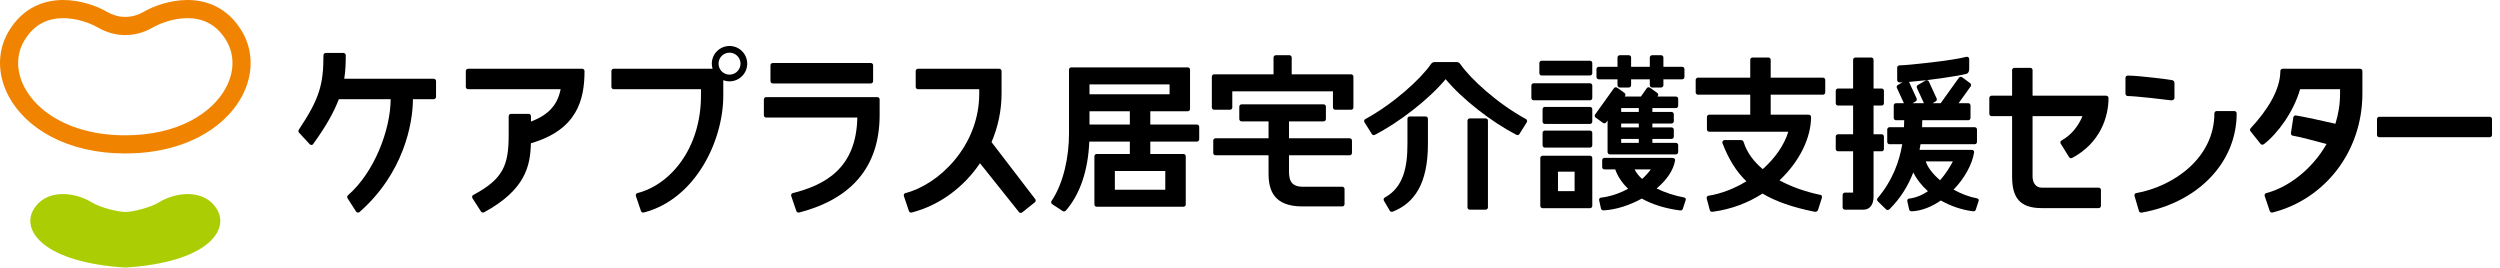
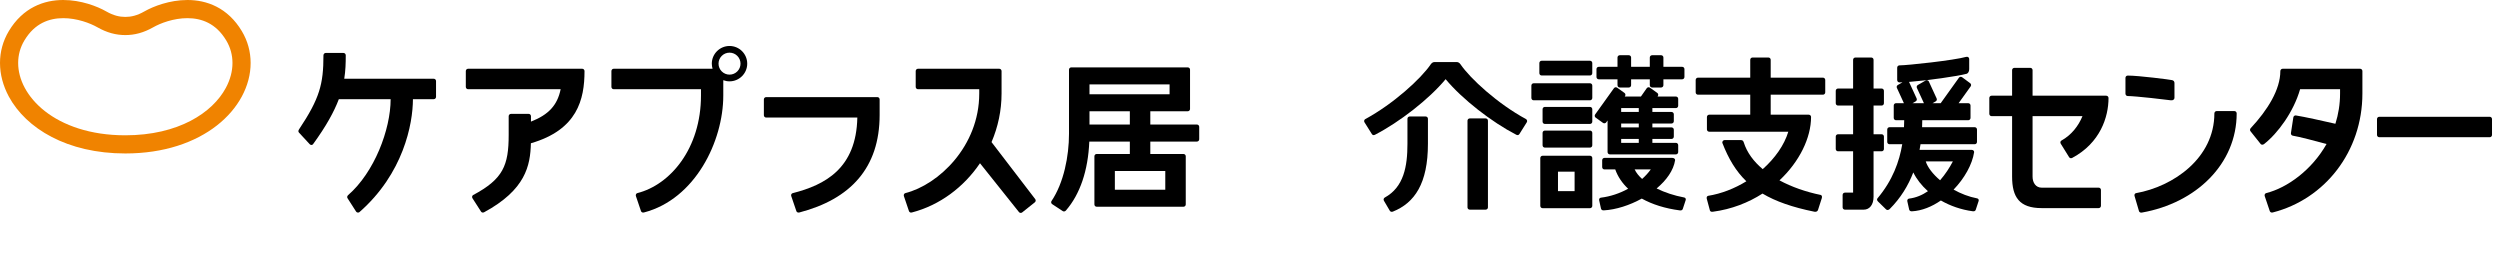
<svg xmlns="http://www.w3.org/2000/svg" width="299" height="32" viewBox="0 0 299 32" fill="none">
  <path d="M166.596 25.305C166.455 25.362 166.3 25.337 166.221 25.205L165.518 24.008C165.441 23.876 165.481 23.709 165.61 23.632C167.908 22.376 168.331 19.879 168.331 17.195V14.201C168.331 14.05 168.454 13.93 168.607 13.93H170.505C170.657 13.93 170.781 14.05 170.781 14.201V17.195C170.781 21.944 169.19 24.264 166.596 25.305Z" fill="black" />
  <path d="M182.519 14.249C179.118 12.406 175.843 9.405 174.675 7.69C174.538 7.496 174.386 7.42 174.203 7.42H171.592C171.411 7.42 171.257 7.496 171.119 7.69C169.954 9.405 166.677 12.406 163.279 14.249C163.149 14.329 163.112 14.498 163.193 14.627L164.07 16.024C164.152 16.155 164.273 16.209 164.448 16.117C167.372 14.609 170.914 11.864 172.898 9.469C174.883 11.864 178.423 14.609 181.349 16.117C181.514 16.203 181.643 16.155 181.725 16.024L182.602 14.627C182.683 14.498 182.645 14.329 182.519 14.249Z" fill="black" />
  <path d="M177.958 24.802C177.958 24.954 177.835 25.075 177.68 25.075H175.787C175.634 25.075 175.512 24.954 175.512 24.802V14.435C175.512 14.282 175.634 14.163 175.787 14.163H177.68C177.835 14.163 177.958 14.282 177.958 14.435V24.802Z" fill="black" />
  <path d="M190.164 9.029C190.317 9.029 190.437 8.904 190.437 8.75V7.541C190.437 7.389 190.317 7.265 190.164 7.265H184.381C184.229 7.265 184.107 7.389 184.107 7.541V8.75C184.107 8.904 184.229 9.029 184.381 9.029H190.164Z" fill="black" />
  <path d="M190.165 11.995C190.319 11.995 190.438 11.87 190.438 11.716V10.234C190.438 10.083 190.319 9.959 190.165 9.959H183.425C183.272 9.959 183.152 10.083 183.152 10.234V11.716C183.152 11.87 183.272 11.995 183.425 11.995H190.165Z" fill="black" />
  <path d="M190.164 14.823C190.318 14.823 190.438 14.699 190.438 14.546V13.063C190.438 12.911 190.318 12.787 190.164 12.787H184.764C184.61 12.787 184.492 12.911 184.492 13.063V14.546C184.492 14.699 184.61 14.823 184.764 14.823H190.164Z" fill="black" />
  <path d="M190.164 17.653C190.318 17.653 190.438 17.53 190.438 17.375V15.892C190.438 15.741 190.318 15.617 190.164 15.617H184.764C184.61 15.617 184.492 15.741 184.492 15.892V17.375C184.492 17.53 184.61 17.653 184.764 17.653H190.164Z" fill="black" />
  <path d="M190.165 18.627H184.491C184.34 18.627 184.219 18.751 184.219 18.902V24.622C184.219 24.775 184.34 24.899 184.491 24.899H190.165C190.318 24.899 190.438 24.775 190.438 24.622V18.902C190.438 18.751 190.318 18.627 190.165 18.627ZM186.335 20.529H188.322V22.863H186.335V20.529Z" fill="black" />
  <path d="M201.187 7.992H198.943V6.875C198.943 6.723 198.819 6.604 198.666 6.604H197.593C197.442 6.604 197.316 6.723 197.316 6.875V7.992H195.08V6.875C195.08 6.723 194.955 6.604 194.804 6.604H193.731C193.578 6.604 193.453 6.723 193.453 6.875V7.992H191.208C191.056 7.992 190.938 8.114 190.938 8.266V9.206C190.938 9.361 191.056 9.485 191.208 9.485H193.453V10.194C193.453 10.345 193.578 10.466 193.731 10.466H194.804C194.955 10.466 195.08 10.345 195.08 10.194V9.485H197.316V10.194C197.316 10.345 197.442 10.466 197.593 10.466H198.666C198.819 10.466 198.943 10.345 198.943 10.194V9.485H201.187C201.34 9.485 201.459 9.361 201.459 9.206V8.266C201.459 8.114 201.34 7.992 201.187 7.992Z" fill="black" />
  <path d="M200.441 12.926C200.592 12.926 200.712 12.801 200.712 12.648V11.821C200.712 11.669 200.592 11.546 200.441 11.546H198.238L198.274 11.495C198.364 11.37 198.333 11.201 198.21 11.113L197.337 10.489C197.211 10.399 197.042 10.425 196.953 10.548L196.254 11.546H194.315L194.353 11.495C194.439 11.37 194.409 11.201 194.286 11.113L193.415 10.489C193.288 10.399 193.118 10.425 193.029 10.548L190.779 13.69C190.691 13.813 190.721 13.983 190.847 14.073L191.718 14.697C191.844 14.785 192.012 14.759 192.1 14.636L192.265 14.406V18.186C192.265 18.34 192.385 18.464 192.537 18.464H200.441C200.592 18.464 200.712 18.34 200.712 18.186V17.36C200.712 17.208 200.592 17.084 200.441 17.084H197.624V16.618H199.918C200.069 16.618 200.189 16.494 200.189 16.34V15.514C200.189 15.361 200.069 15.238 199.918 15.238H197.624V14.772H199.918C200.069 14.772 200.189 14.648 200.189 14.495V13.667C200.189 13.516 200.069 13.391 199.918 13.391H197.624V12.926H200.441ZM195.998 12.926V13.391H193.892V12.926H195.998ZM195.998 17.084H193.892V16.618H195.998V17.084ZM195.998 15.238H193.892V14.772H195.998V15.238Z" fill="black" />
  <path d="M201.434 23.62C200.238 23.396 199.097 23.018 198.132 22.54C199.307 21.557 200.153 20.381 200.343 19.16C200.358 19.009 200.211 18.884 200.01 18.884H191.891C191.74 18.884 191.62 19.009 191.62 19.16V19.987C191.62 20.141 191.74 20.264 191.891 20.264H193.184C193.49 21.128 194.015 21.904 194.725 22.574C193.722 23.124 192.592 23.508 191.456 23.642C191.293 23.665 191.223 23.83 191.263 23.977L191.482 24.96C191.52 25.109 191.667 25.171 191.814 25.16C193.269 25.079 194.907 24.554 196.357 23.75C197.612 24.449 199.156 24.935 200.911 25.163C201.069 25.186 201.208 25.139 201.259 24.995L201.606 23.941C201.657 23.798 201.59 23.652 201.434 23.62ZM195.505 20.264H197.431C197.144 20.664 196.794 21.047 196.398 21.402C195.993 21.042 195.688 20.657 195.505 20.264Z" fill="black" />
  <path d="M259.635 11.996C259.88 12.03 260.066 11.891 260.066 11.712V9.943C260.066 9.776 260 9.642 259.794 9.585C259.563 9.524 255.797 9.039 254.477 9.039C254.325 9.039 254.205 9.162 254.205 9.313V11.206C254.205 11.36 254.325 11.486 254.477 11.486C255.387 11.486 259.299 11.941 259.635 11.996Z" fill="black" />
  <path d="M264.839 13.56C264.839 18.909 259.94 22.304 255.468 23.101C255.308 23.129 255.246 23.305 255.293 23.447L255.823 25.25C255.87 25.395 256.015 25.453 256.171 25.424C262.675 24.276 267.507 19.593 267.507 13.56C267.507 13.408 267.386 13.282 267.225 13.282H265.114C264.966 13.282 264.839 13.408 264.839 13.56Z" fill="black" />
  <path d="M85.222 8.222C85.171 8.029 85.132 7.823 85.132 7.614C85.132 6.443 86.087 5.499 87.251 5.499C88.418 5.499 89.368 6.443 89.368 7.614C89.368 8.78 88.418 9.729 87.251 9.729C86.99 9.729 86.739 9.682 86.505 9.592V11.426C86.505 16.891 83.147 23.818 77.013 25.412C76.855 25.453 76.708 25.386 76.66 25.241L76.053 23.447C76.009 23.305 76.073 23.139 76.223 23.096C80.165 22.102 83.837 17.764 83.837 11.426V10.67H73.397C73.248 10.67 73.125 10.546 73.125 10.391V8.499C73.125 8.346 73.248 8.222 73.397 8.222H85.222V8.222ZM87.251 6.297C86.528 6.297 85.936 6.887 85.936 7.614C85.936 8.335 86.528 8.926 87.251 8.926C87.978 8.926 88.566 8.335 88.566 7.614C88.566 6.887 87.978 6.297 87.251 6.297Z" fill="black" />
-   <path d="M92.148 9.703C92.148 9.857 92.275 9.98 92.424 9.98H104.148C104.304 9.98 104.424 9.857 104.424 9.703V7.808C104.424 7.657 104.304 7.535 104.148 7.535H92.424C92.275 7.535 92.148 7.657 92.148 7.808V9.703Z" fill="black" />
  <path d="M109.793 8.222C109.639 8.222 109.518 8.347 109.518 8.499V10.392C109.518 10.546 109.639 10.67 109.793 10.67H117.118V11.182C117.118 17.522 112.213 22.101 108.282 23.096C108.124 23.139 108.06 23.301 108.103 23.447L108.708 25.239C108.761 25.382 108.892 25.46 109.06 25.412C112.397 24.546 115.272 22.382 117.206 19.522L121.865 25.36C121.96 25.482 122.126 25.5 122.251 25.406L123.763 24.2C123.885 24.105 123.904 23.933 123.812 23.813L118.587 16.995C119.359 15.192 119.787 13.22 119.787 11.182V8.499C119.787 8.345 119.661 8.222 119.507 8.222H109.793Z" fill="black" />
  <path d="M91.636 11.614C91.481 11.614 91.359 11.738 91.359 11.887V13.784C91.359 13.934 91.481 14.061 91.636 14.061H102.537C102.414 20.149 98.669 22.118 94.806 23.101C94.651 23.141 94.585 23.305 94.632 23.447L95.242 25.241C95.29 25.386 95.435 25.451 95.589 25.416C101.723 23.818 105.204 20.067 105.204 13.746V11.887C105.204 11.738 105.084 11.614 104.931 11.614H91.636Z" fill="black" />
  <path d="M55.982 8.222C55.831 8.222 55.711 8.347 55.711 8.499V10.392C55.711 10.546 55.831 10.67 55.982 10.67H67.054C66.666 12.572 65.626 13.715 63.502 14.546V13.896C63.502 13.746 63.382 13.62 63.233 13.62H61.116C60.959 13.62 60.838 13.746 60.838 13.896V16.135C60.838 19.782 60.177 21.412 56.592 23.325C56.457 23.397 56.426 23.579 56.506 23.707L57.528 25.301C57.608 25.429 57.765 25.46 57.908 25.382C62.854 22.697 63.43 19.822 63.494 17.134C69.05 15.525 69.908 11.904 69.908 8.499C69.908 8.347 69.784 8.222 69.63 8.222H55.982Z" fill="black" />
  <path d="M218.028 9.288H211.775V7.149C211.775 6.998 211.65 6.878 211.499 6.878H209.606C209.452 6.878 209.329 6.998 209.329 7.149V9.288H203.074C202.923 9.288 202.803 9.413 202.803 9.564V11.047C202.803 11.201 202.923 11.324 203.074 11.324H209.329V13.717H204.421C204.269 13.717 204.149 13.842 204.149 13.994V15.477C204.149 15.63 204.269 15.753 204.421 15.753H213.882C213.393 17.363 212.286 18.927 210.823 20.229C209.74 19.318 208.934 18.246 208.554 17.027C208.507 16.874 208.414 16.755 208.231 16.755H206.246C206.095 16.755 205.942 16.936 206.004 17.118C206.727 18.982 207.615 20.476 208.864 21.682C207.455 22.545 205.881 23.166 204.29 23.421C204.133 23.461 204.089 23.623 204.131 23.775L204.504 25.162C204.545 25.304 204.685 25.349 204.856 25.325C207.104 25.027 209.108 24.236 210.796 23.151C212.375 24.093 214.383 24.791 217.003 25.322C217.163 25.351 217.363 25.314 217.431 25.12L217.882 23.716C217.938 23.547 217.915 23.357 217.759 23.316C216.005 22.957 214.296 22.366 212.825 21.572C215.223 19.329 216.603 16.474 216.603 13.99C216.603 13.838 216.479 13.717 216.327 13.717H211.775V11.324H218.028C218.18 11.324 218.299 11.201 218.299 11.047V9.564C218.299 9.413 218.18 9.288 218.028 9.288Z" fill="black" />
-   <path d="M161.423 16.536H154.165V14.516H158.309C158.461 14.516 158.579 14.392 158.579 14.238V12.755C158.579 12.604 158.461 12.48 158.309 12.48H148.491C148.34 12.48 148.219 12.604 148.219 12.755V14.238C148.219 14.392 148.34 14.516 148.491 14.516H151.719V16.536H145.377C145.224 16.536 145.105 16.66 145.105 16.811V18.294C145.105 18.449 145.224 18.572 145.377 18.572H151.719V20.76C151.719 22.763 152.344 24.689 155.785 24.689H160.535C160.687 24.689 160.808 24.565 160.808 24.41V22.609C160.808 22.458 160.687 22.333 160.535 22.333H155.785C154.212 22.333 154.165 21.228 154.165 20.42V18.572H161.423C161.574 18.572 161.696 18.449 161.696 18.294V16.811C161.696 16.66 161.574 16.536 161.423 16.536Z" fill="black" />
  <path d="M143.154 14.895H137.577V13.307H142.051C142.205 13.307 142.328 13.188 142.328 13.037V8.328C142.328 8.177 142.205 8.059 142.051 8.059H128.124C127.974 8.059 127.853 8.181 127.853 8.333V15.998C127.853 18.682 127.224 21.875 125.759 24.045C125.677 24.173 125.719 24.34 125.848 24.421L127.112 25.251C127.243 25.333 127.391 25.284 127.491 25.169C129.17 23.225 130.136 20.407 130.281 16.932H135.129V18.415H131.168C131.014 18.415 130.891 18.537 130.891 18.687V24.455C130.891 24.607 131.014 24.726 131.168 24.726H141.54C141.691 24.726 141.816 24.607 141.816 24.455V18.687C141.816 18.537 141.691 18.415 141.54 18.415H137.577V16.932H143.154C143.306 16.932 143.426 16.807 143.426 16.653V15.171C143.426 15.02 143.306 14.895 143.154 14.895ZM139.368 22.689H133.337V20.452H139.368V22.689ZM130.303 10.094H139.882V11.271H130.303V10.094ZM130.303 14.895V13.307H135.129V14.895H130.303Z" fill="black" />
  <path d="M225.046 12.624C225.198 12.624 225.317 12.501 225.317 12.346V10.863C225.317 10.711 225.198 10.588 225.046 10.588H224.077V7.149C224.077 6.998 223.954 6.878 223.8 6.878H221.907C221.755 6.878 221.631 6.998 221.631 7.149V10.588H219.826C219.674 10.588 219.555 10.711 219.555 10.863V12.346C219.555 12.501 219.674 12.624 219.826 12.624H221.631V16.058H219.826C219.674 16.058 219.555 16.181 219.555 16.333V17.815C219.555 17.971 219.674 18.094 219.826 18.094H221.631V23.039H220.648C220.496 23.039 220.377 23.162 220.377 23.314V24.796C220.377 24.951 220.496 25.075 220.648 25.075H222.9C223.589 25.075 224.077 24.507 224.077 23.53V18.094H225.046C225.198 18.094 225.317 17.971 225.317 17.815V16.333C225.317 16.181 225.198 16.058 225.046 16.058H224.077V12.624H225.046Z" fill="black" />
-   <path d="M161.591 8.888H154.487V6.875C154.487 6.723 154.364 6.604 154.212 6.604H152.592C152.438 6.604 152.315 6.723 152.315 6.875V8.888H145.213C145.06 8.888 144.936 9.009 144.936 9.159V12.854C144.936 13.006 145.06 13.125 145.213 13.125H147.106C147.258 13.125 147.382 13.006 147.382 12.854V10.925H159.421V12.854C159.421 13.006 159.545 13.125 159.698 13.125H161.591C161.743 13.125 161.868 13.006 161.868 12.854V9.159C161.868 9.009 161.743 8.888 161.591 8.888Z" fill="black" />
  <path d="M297.773 16.412C297.925 16.412 298.044 16.288 298.044 16.135V14.242C298.044 14.09 297.925 13.967 297.773 13.967H284.561C284.408 13.967 284.289 14.09 284.289 14.242V16.135C284.289 16.288 284.408 16.412 284.561 16.412H297.773Z" fill="black" />
  <path d="M51.875 9.418H41.172C41.328 8.457 41.352 7.55 41.352 6.61C41.352 6.459 41.231 6.332 41.072 6.332H38.961C38.812 6.332 38.685 6.459 38.685 6.61C38.685 10.07 38.229 11.771 35.772 15.461C35.679 15.601 35.65 15.742 35.752 15.852L37.038 17.243C37.143 17.357 37.334 17.391 37.443 17.241C39.015 15.08 39.959 13.357 40.524 11.862H46.721C46.715 15.512 44.764 20.613 41.645 23.327C41.524 23.437 41.482 23.584 41.566 23.709L42.586 25.301C42.664 25.433 42.874 25.464 42.979 25.376C48.245 20.766 49.38 14.836 49.387 11.862H51.875C52.031 11.862 52.15 11.738 52.15 11.586V9.695C52.15 9.541 52.031 9.418 51.875 9.418Z" fill="black" />
  <path d="M236.469 23.726C235.477 23.54 234.513 23.16 233.65 22.678C234.946 21.336 235.878 19.678 236.106 18.203C236.121 18.052 235.987 17.927 235.835 17.927H229.58C229.622 17.702 229.66 17.477 229.694 17.25H236.176C236.328 17.25 236.448 17.127 236.448 16.974V15.49C236.448 15.338 236.328 15.213 236.176 15.213H229.882C229.895 14.933 229.9 14.655 229.903 14.379H235.404C235.554 14.379 235.674 14.255 235.674 14.102V12.618C235.674 12.468 235.554 12.342 235.404 12.342H234.25L235.694 10.327C235.781 10.204 235.75 10.036 235.628 9.947L234.671 9.238C234.546 9.149 234.376 9.174 234.287 9.297L232.106 12.342H231.129L231.509 12.126C231.64 12.05 231.689 11.884 231.612 11.752L230.681 9.728C230.606 9.597 230.441 9.555 230.308 9.629L229.378 10.163C229.243 10.239 229.195 10.404 229.27 10.537L230.102 12.342H228.736L229.115 12.126C229.247 12.05 229.295 11.884 229.219 11.752L228.321 9.797C230.491 9.631 234.125 9.124 235.245 8.815C235.398 8.731 235.517 8.549 235.517 8.264V7.055C235.517 6.874 235.352 6.756 235.168 6.799C233.675 7.219 228.12 7.818 227.175 7.818C227.023 7.818 226.904 7.943 226.904 8.094V9.577C226.904 9.73 227.023 9.855 227.175 9.855C227.281 9.855 227.404 9.851 227.536 9.846L226.984 10.163C226.85 10.239 226.802 10.404 226.879 10.537L227.708 12.342H226.761C226.609 12.342 226.491 12.468 226.491 12.618V14.102C226.491 14.255 226.609 14.379 226.761 14.379H227.742C227.739 14.65 227.732 14.929 227.718 15.213H225.985C225.833 15.213 225.713 15.338 225.713 15.49V16.974C225.713 17.127 225.833 17.25 225.985 17.25H227.508C227.165 19.312 226.359 21.578 224.537 23.733C224.455 23.861 224.494 23.985 224.622 24.111L225.576 25.045C225.705 25.162 225.862 25.127 225.999 25.01C227.331 23.677 228.232 22.177 228.83 20.623C229.23 21.433 229.828 22.197 230.581 22.868C229.903 23.331 229.145 23.657 228.312 23.754C228.149 23.778 228.08 23.944 228.119 24.091L228.339 25.073C228.379 25.221 228.525 25.284 228.672 25.273C229.867 25.207 231.059 24.715 232.127 23.977C233.238 24.617 234.533 25.077 235.945 25.268C236.103 25.292 236.242 25.244 236.295 25.101L236.641 24.047C236.692 23.904 236.625 23.757 236.469 23.726ZM232.034 21.56C231.161 20.816 230.538 20.006 230.321 19.307H233.561C233.163 20.065 232.651 20.857 232.034 21.56Z" fill="black" />
  <path d="M282.264 8.222H273.004C272.853 8.222 272.728 8.349 272.728 8.501C272.728 10.721 271.2 13.172 269.185 15.329C269.08 15.441 269.069 15.61 269.181 15.724L270.383 17.232C270.489 17.339 270.655 17.327 270.775 17.234C272.417 15.964 274.316 13.381 275.092 10.67H279.872V11.182C279.872 12.468 279.669 13.678 279.314 14.803C277.998 14.495 275.544 13.956 274.593 13.809C274.443 13.786 274.305 13.891 274.282 14.041L273.996 15.912C273.973 16.065 274.071 16.205 274.221 16.228C274.861 16.325 276.98 16.871 278.257 17.224C276.487 20.337 273.563 22.458 271.037 23.096C270.88 23.139 270.815 23.301 270.858 23.447L271.463 25.239C271.517 25.382 271.647 25.456 271.815 25.412C278.054 23.824 282.543 18.128 282.543 11.182V8.499C282.543 8.345 282.416 8.222 282.264 8.222Z" fill="black" />
  <path d="M251.002 22.445H244.187C243.479 22.445 243.095 21.848 243.095 21.125V13.89H249.064C248.591 15.053 247.746 16.148 246.555 16.805C246.415 16.882 246.385 17.056 246.463 17.182L247.462 18.793C247.539 18.923 247.699 18.962 247.838 18.885C251.196 17.094 252.179 13.983 252.179 11.722C252.179 11.57 252.058 11.445 251.899 11.445H243.095V8.384C243.095 8.233 242.972 8.114 242.819 8.114H240.927C240.772 8.114 240.647 8.233 240.647 8.384V11.445H238.192C238.041 11.445 237.922 11.568 237.922 11.72V13.613C237.922 13.766 238.041 13.89 238.192 13.89H240.647V21.125C240.647 23.586 241.52 24.89 244.187 24.89H251.002C251.152 24.89 251.273 24.766 251.273 24.613V22.72C251.273 22.568 251.152 22.445 251.002 22.445Z" fill="black" />
  <path d="M14.988 2.023C15.346 2.023 15.695 1.98 16.067 1.879C16.437 1.778 16.831 1.616 17.267 1.367C17.83 1.046 18.577 0.714 19.456 0.451C20.335 0.19 21.344 0.001 22.415 0C23.544 0 24.749 0.214 25.893 0.8C27.036 1.381 28.096 2.339 28.919 3.716C29.628 4.894 29.977 6.209 29.976 7.532C29.976 8.896 29.609 10.266 28.922 11.542C28.235 12.817 27.228 14 25.937 15.009C23.352 17.028 19.633 18.354 14.99 18.354H14.988C11.505 18.354 8.542 17.609 6.187 16.384C3.833 15.159 2.085 13.455 1.053 11.542C0.367 10.266 1.93254e-06 8.896 1.93254e-06 7.532C-0.001 6.209 0.348 4.894 1.057 3.716C1.88 2.339 2.94 1.381 4.084 0.8C5.226 0.214 6.432 0 7.56 0C8.632 0.001 9.641 0.19 10.52 0.451C11.399 0.714 12.146 1.046 12.708 1.367C13.145 1.616 13.539 1.778 13.909 1.879C14.28 1.98 14.63 2.023 14.988 2.023ZM14.988 4.195C14.45 4.195 13.897 4.128 13.335 3.974C12.774 3.82 12.207 3.582 11.632 3.253C11.23 3.023 10.613 2.745 9.9 2.532C9.186 2.319 8.372 2.171 7.56 2.172C6.702 2.172 5.853 2.334 5.072 2.732C4.292 3.135 3.559 3.772 2.919 4.833C2.414 5.677 2.173 6.586 2.172 7.532C2.172 8.506 2.433 9.522 2.965 10.511C3.498 11.499 4.302 12.458 5.377 13.299C7.525 14.978 10.755 16.182 14.988 16.182C18.163 16.182 20.774 15.504 22.786 14.457C24.8 13.41 26.212 11.994 27.01 10.511C27.543 9.522 27.804 8.506 27.804 7.532C27.803 6.586 27.562 5.677 27.056 4.833C26.416 3.772 25.684 3.135 24.903 2.732C24.123 2.334 23.274 2.172 22.415 2.172C21.604 2.171 20.79 2.319 20.076 2.532C19.363 2.745 18.746 3.023 18.344 3.253C17.768 3.582 17.201 3.82 16.64 3.974C16.079 4.128 15.525 4.195 14.988 4.195Z" fill="#F08300" />
-   <path d="M14.987 32C24.78 31.381 27.397 27.584 25.997 25.113C24.573 22.598 21.157 22.88 18.995 24.205C17.938 24.851 15.849 25.349 14.987 25.349C14.125 25.349 12.037 24.851 10.98 24.205C8.818 22.88 5.401 22.598 3.978 25.113C2.578 27.584 5.195 31.381 14.987 32Z" fill="#ABCD03" />
</svg>